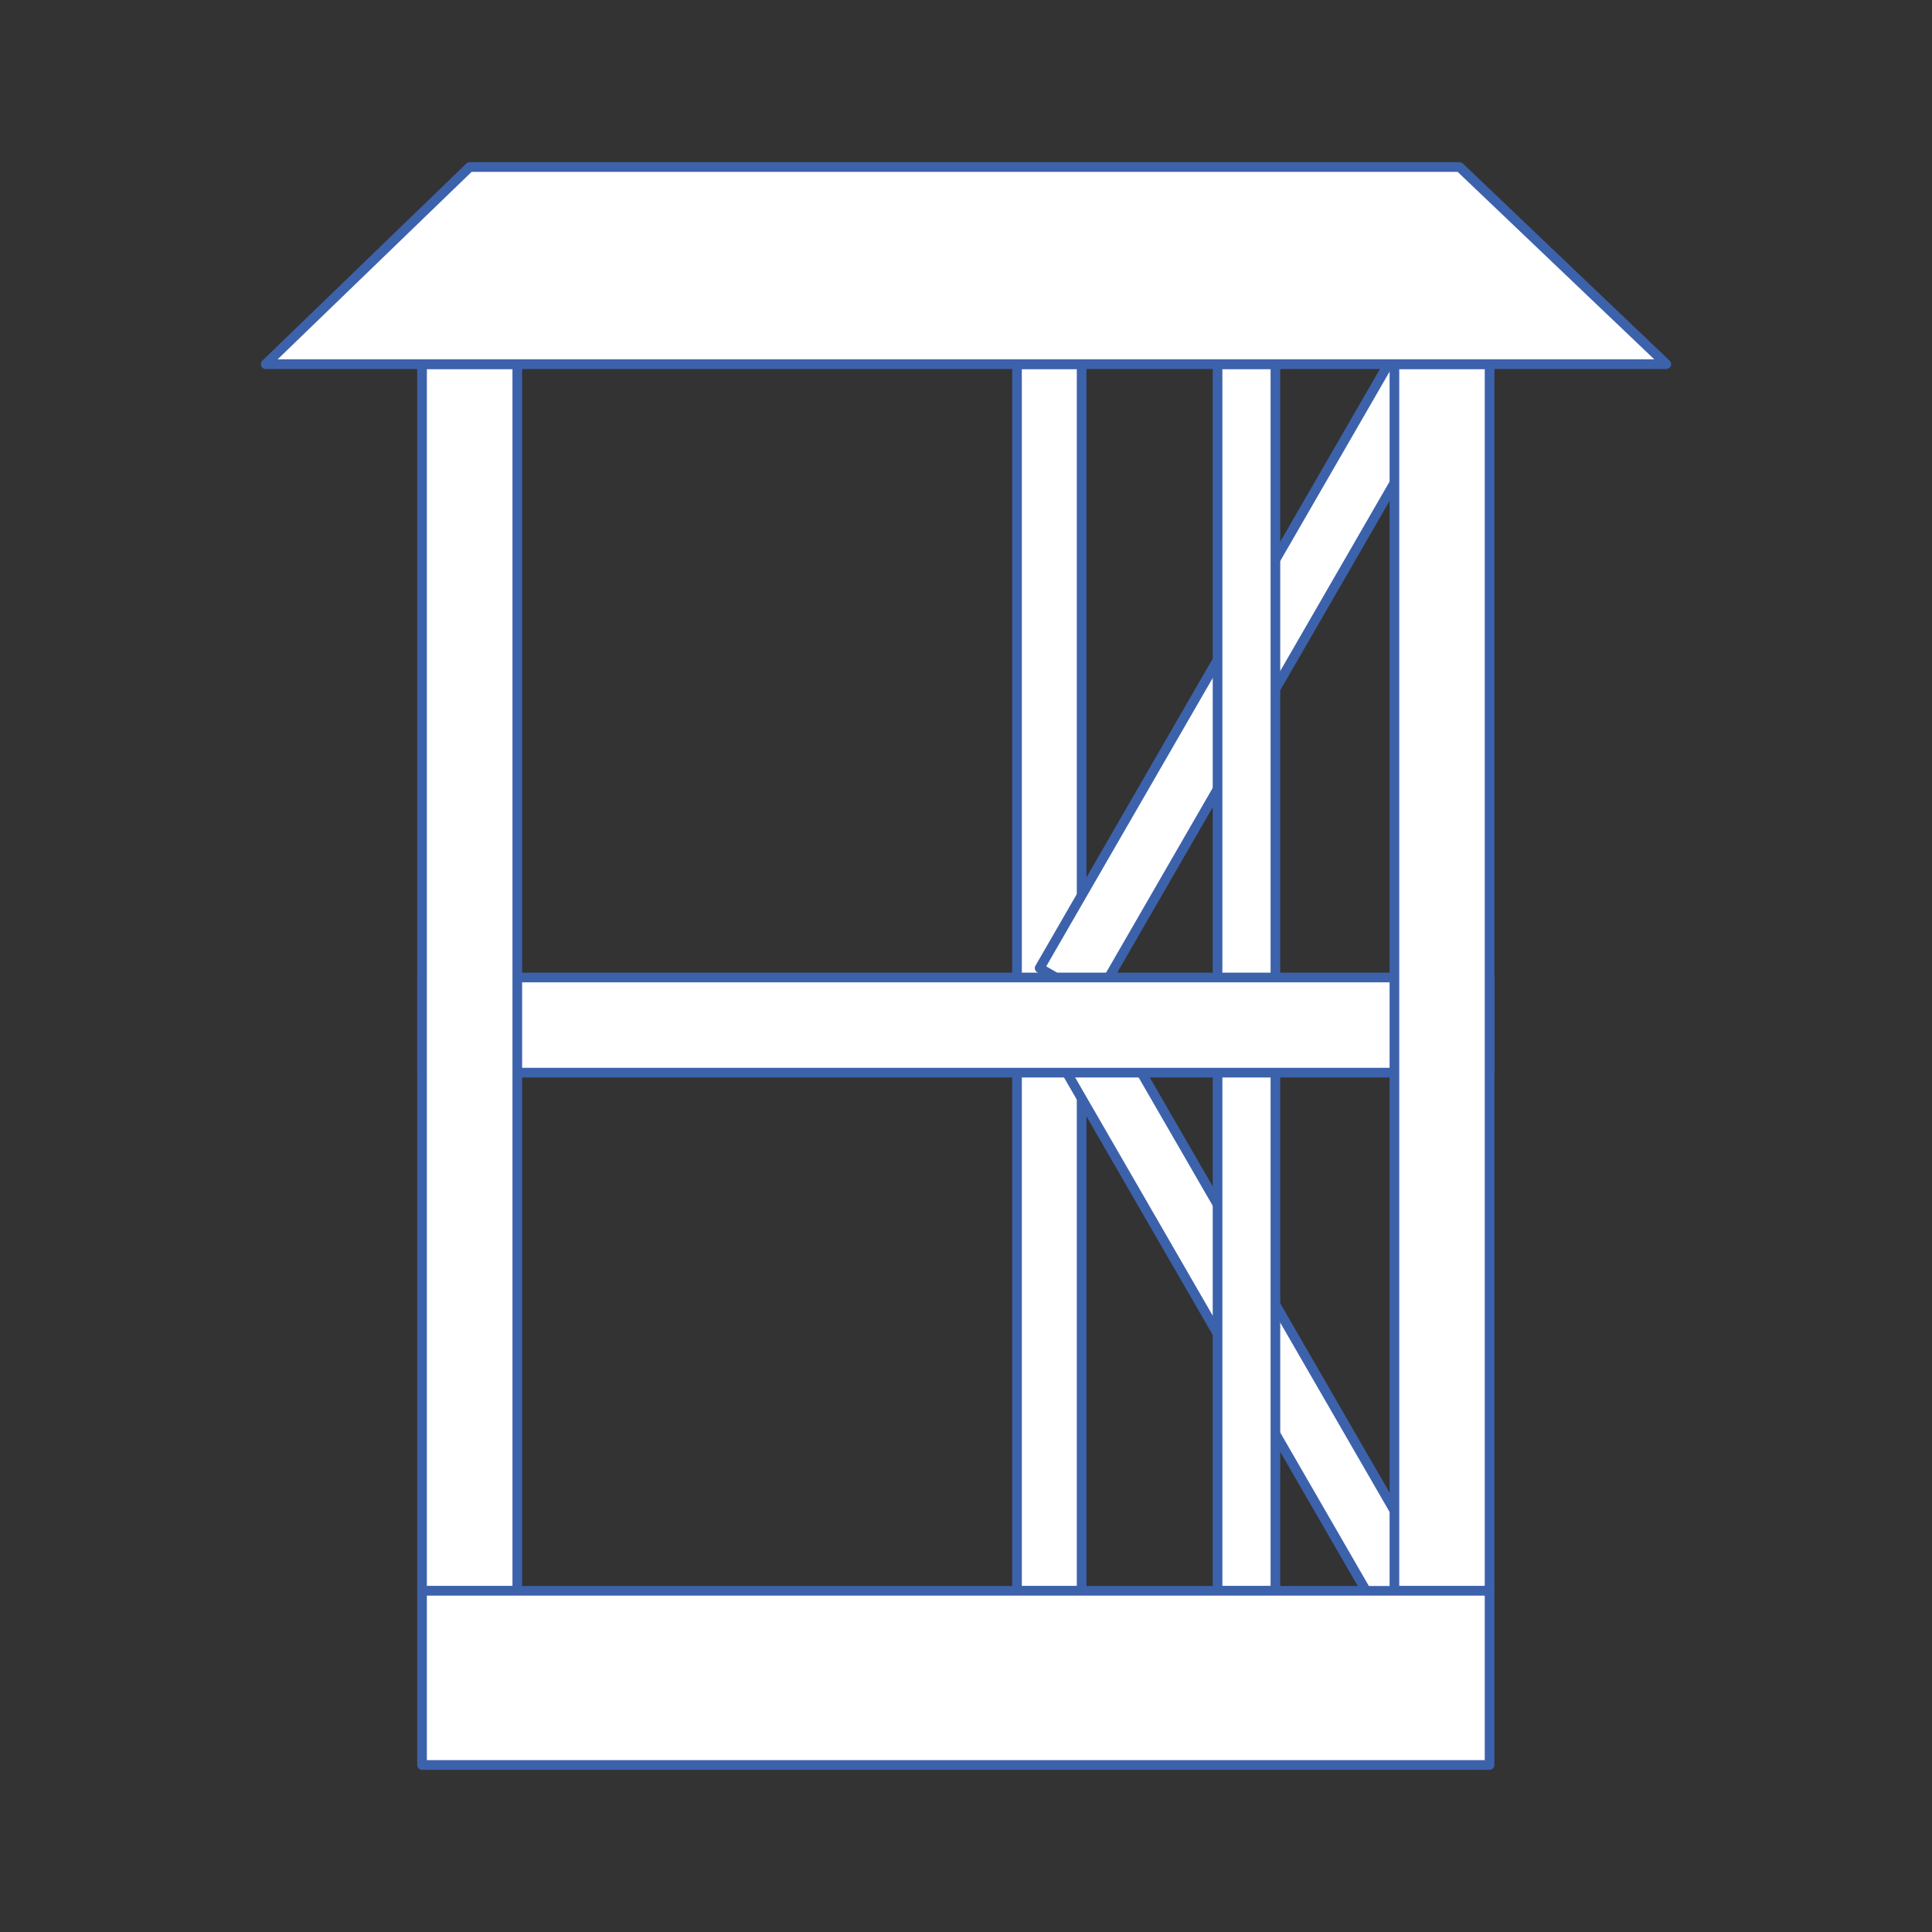
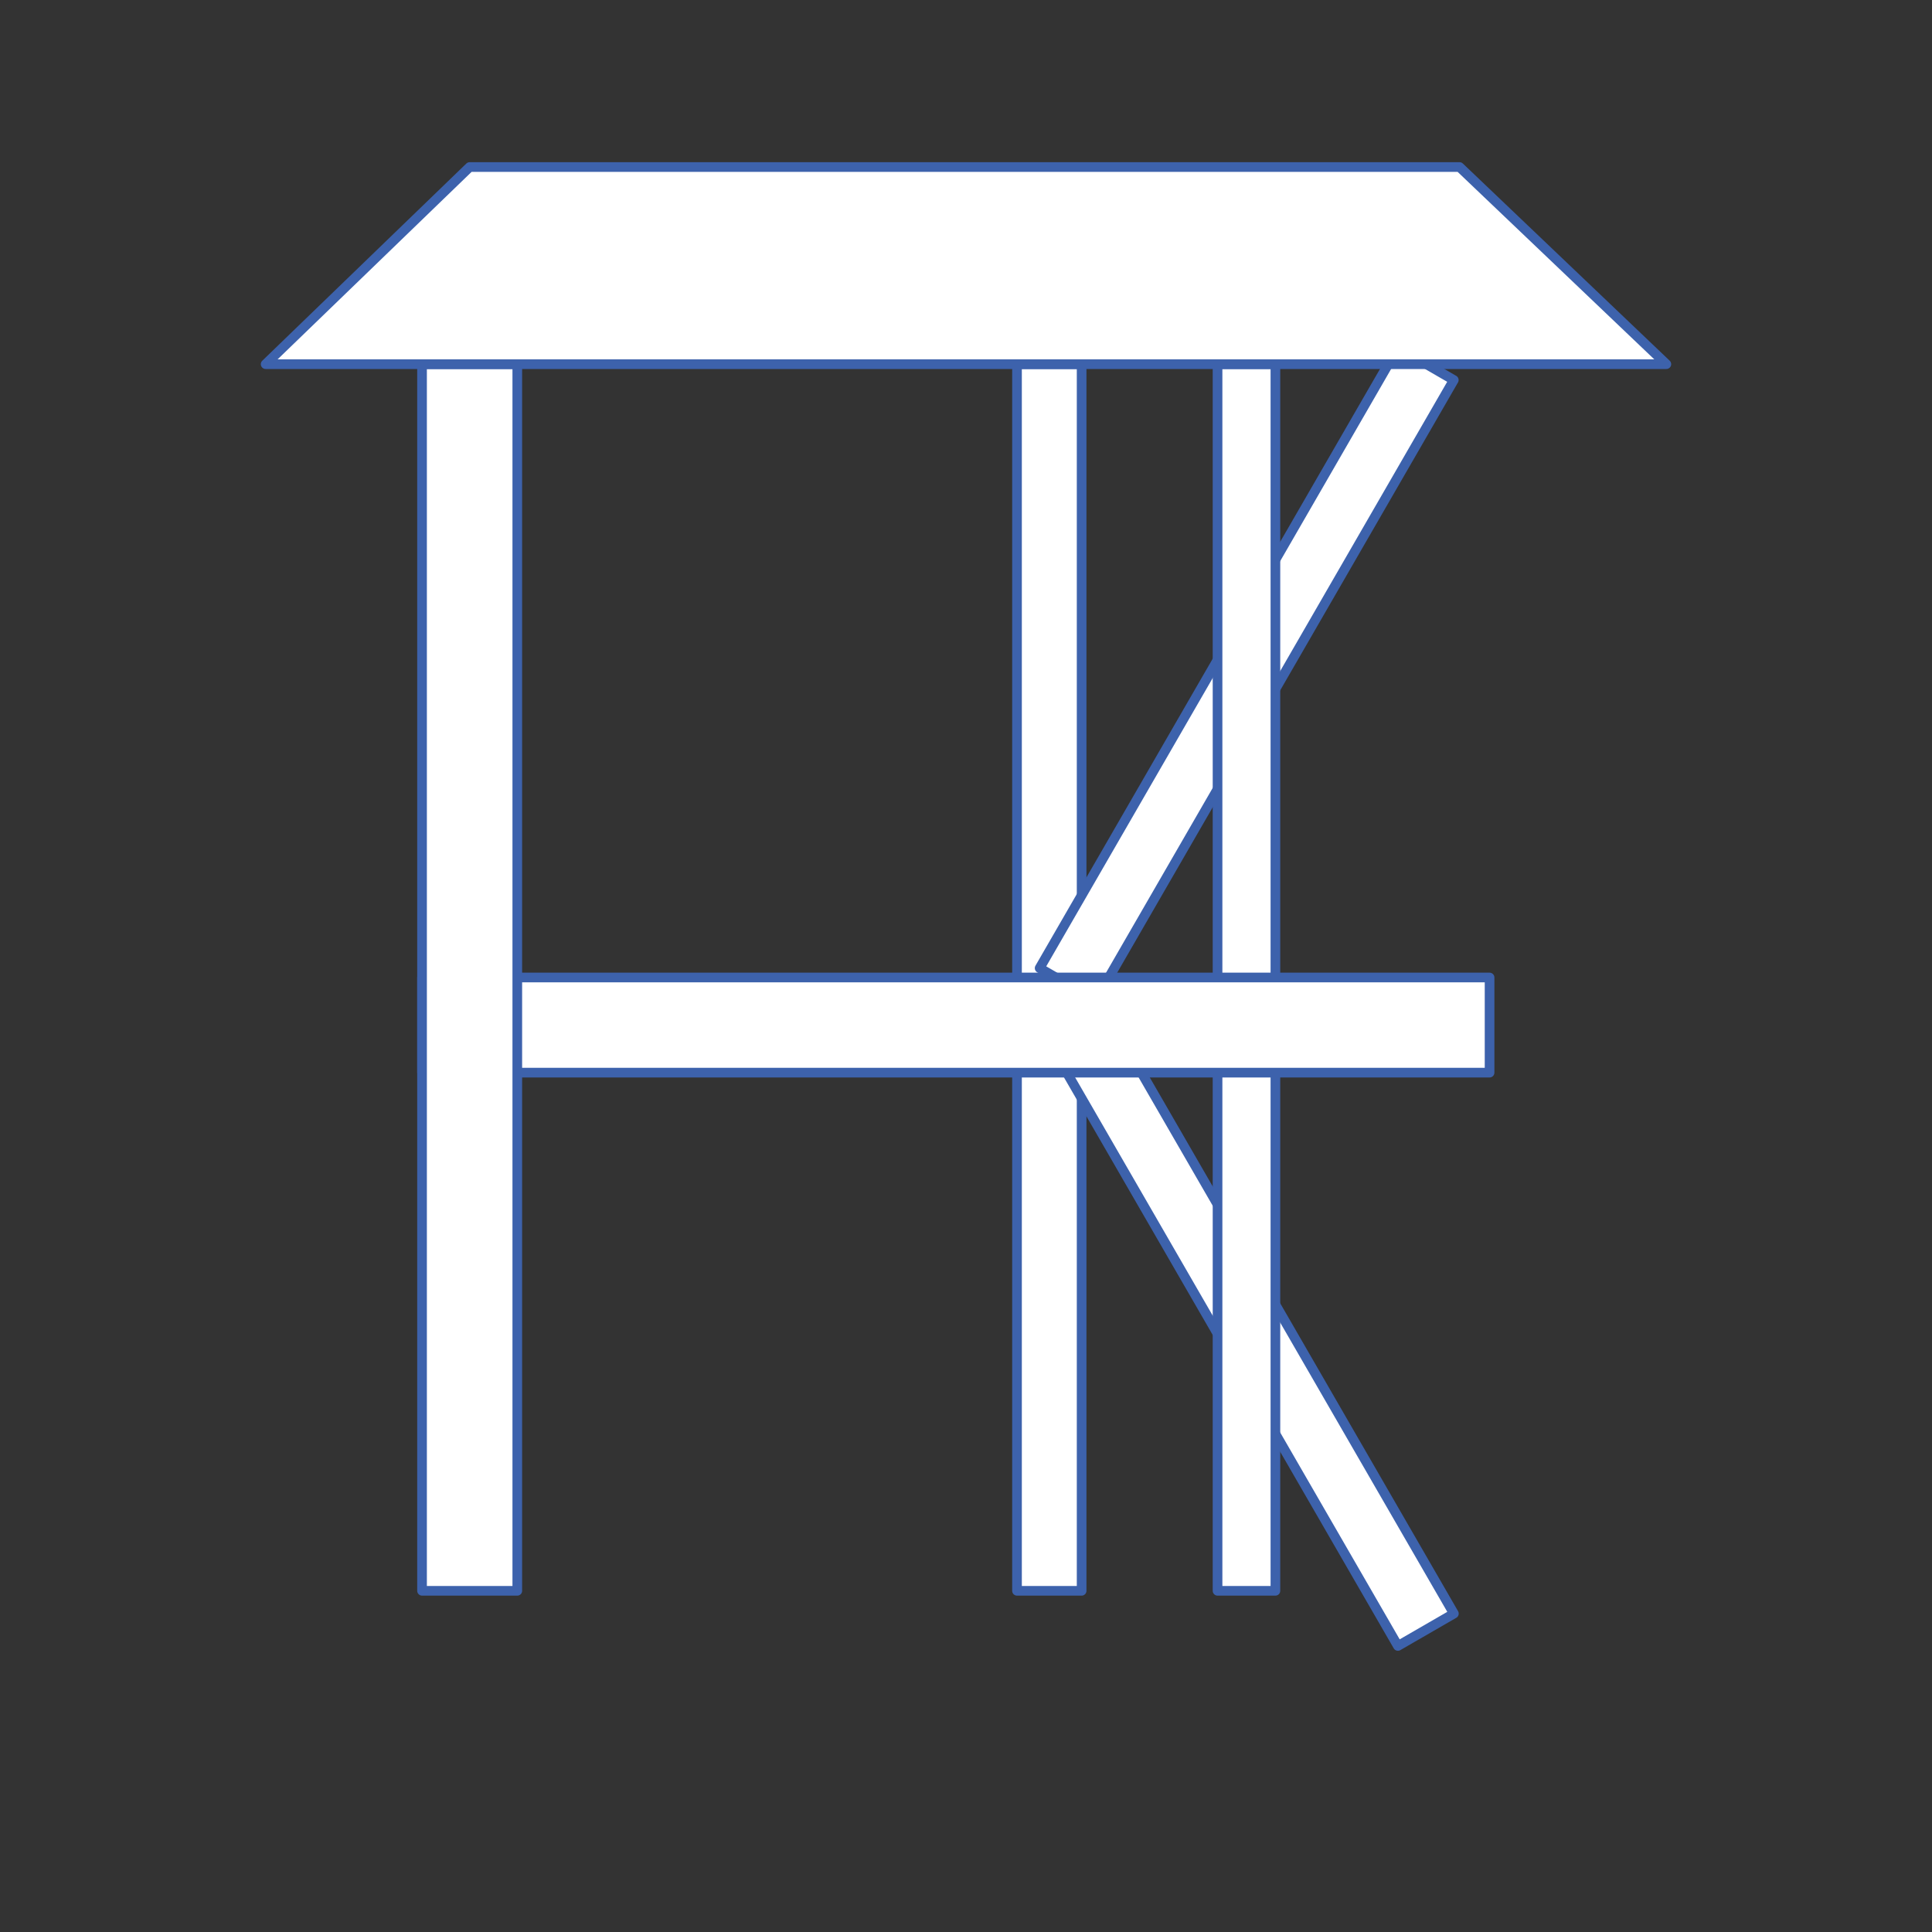
<svg xmlns="http://www.w3.org/2000/svg" viewBox="0 0 200 200">
  <rect x="0" y="0" width="200" height="200" fill="#333333" stroke="none" />
  <defs>
    <style>.a{fill:#fff;stroke:#3d62ac;stroke-linecap:round;stroke-linejoin:round;}</style>
  </defs>
  <rect class="a" x="105.28" y="37.7" width="6.69" height="126.98" />
  <rect class="a" x="91.99" y="66.45" width="74.16" height="6.69" transform="translate(4.08 146.66) rotate(-60)" />
  <rect class="a" x="125.72" y="99.52" width="6.69" height="74.16" transform="translate(-51.02 82.87) rotate(-30.01)" />
  <rect class="a" x="126.04" y="37.7" width="5.99" height="126.98" />
  <rect class="a" x="43.69" y="101.19" width="110.51" height="9.85" />
-   <rect class="a" x="144.35" y="37.7" width="9.85" height="126.98" />
  <rect class="a" x="43.69" y="37.7" width="9.86" height="126.98" />
-   <rect class="a" x="43.69" y="164.68" width="110.51" height="18.03" />
  <polygon class="a" points="172.5 37.7 27.5 37.7 48.62 17.29 151.09 17.29 172.5 37.7" />
</svg>